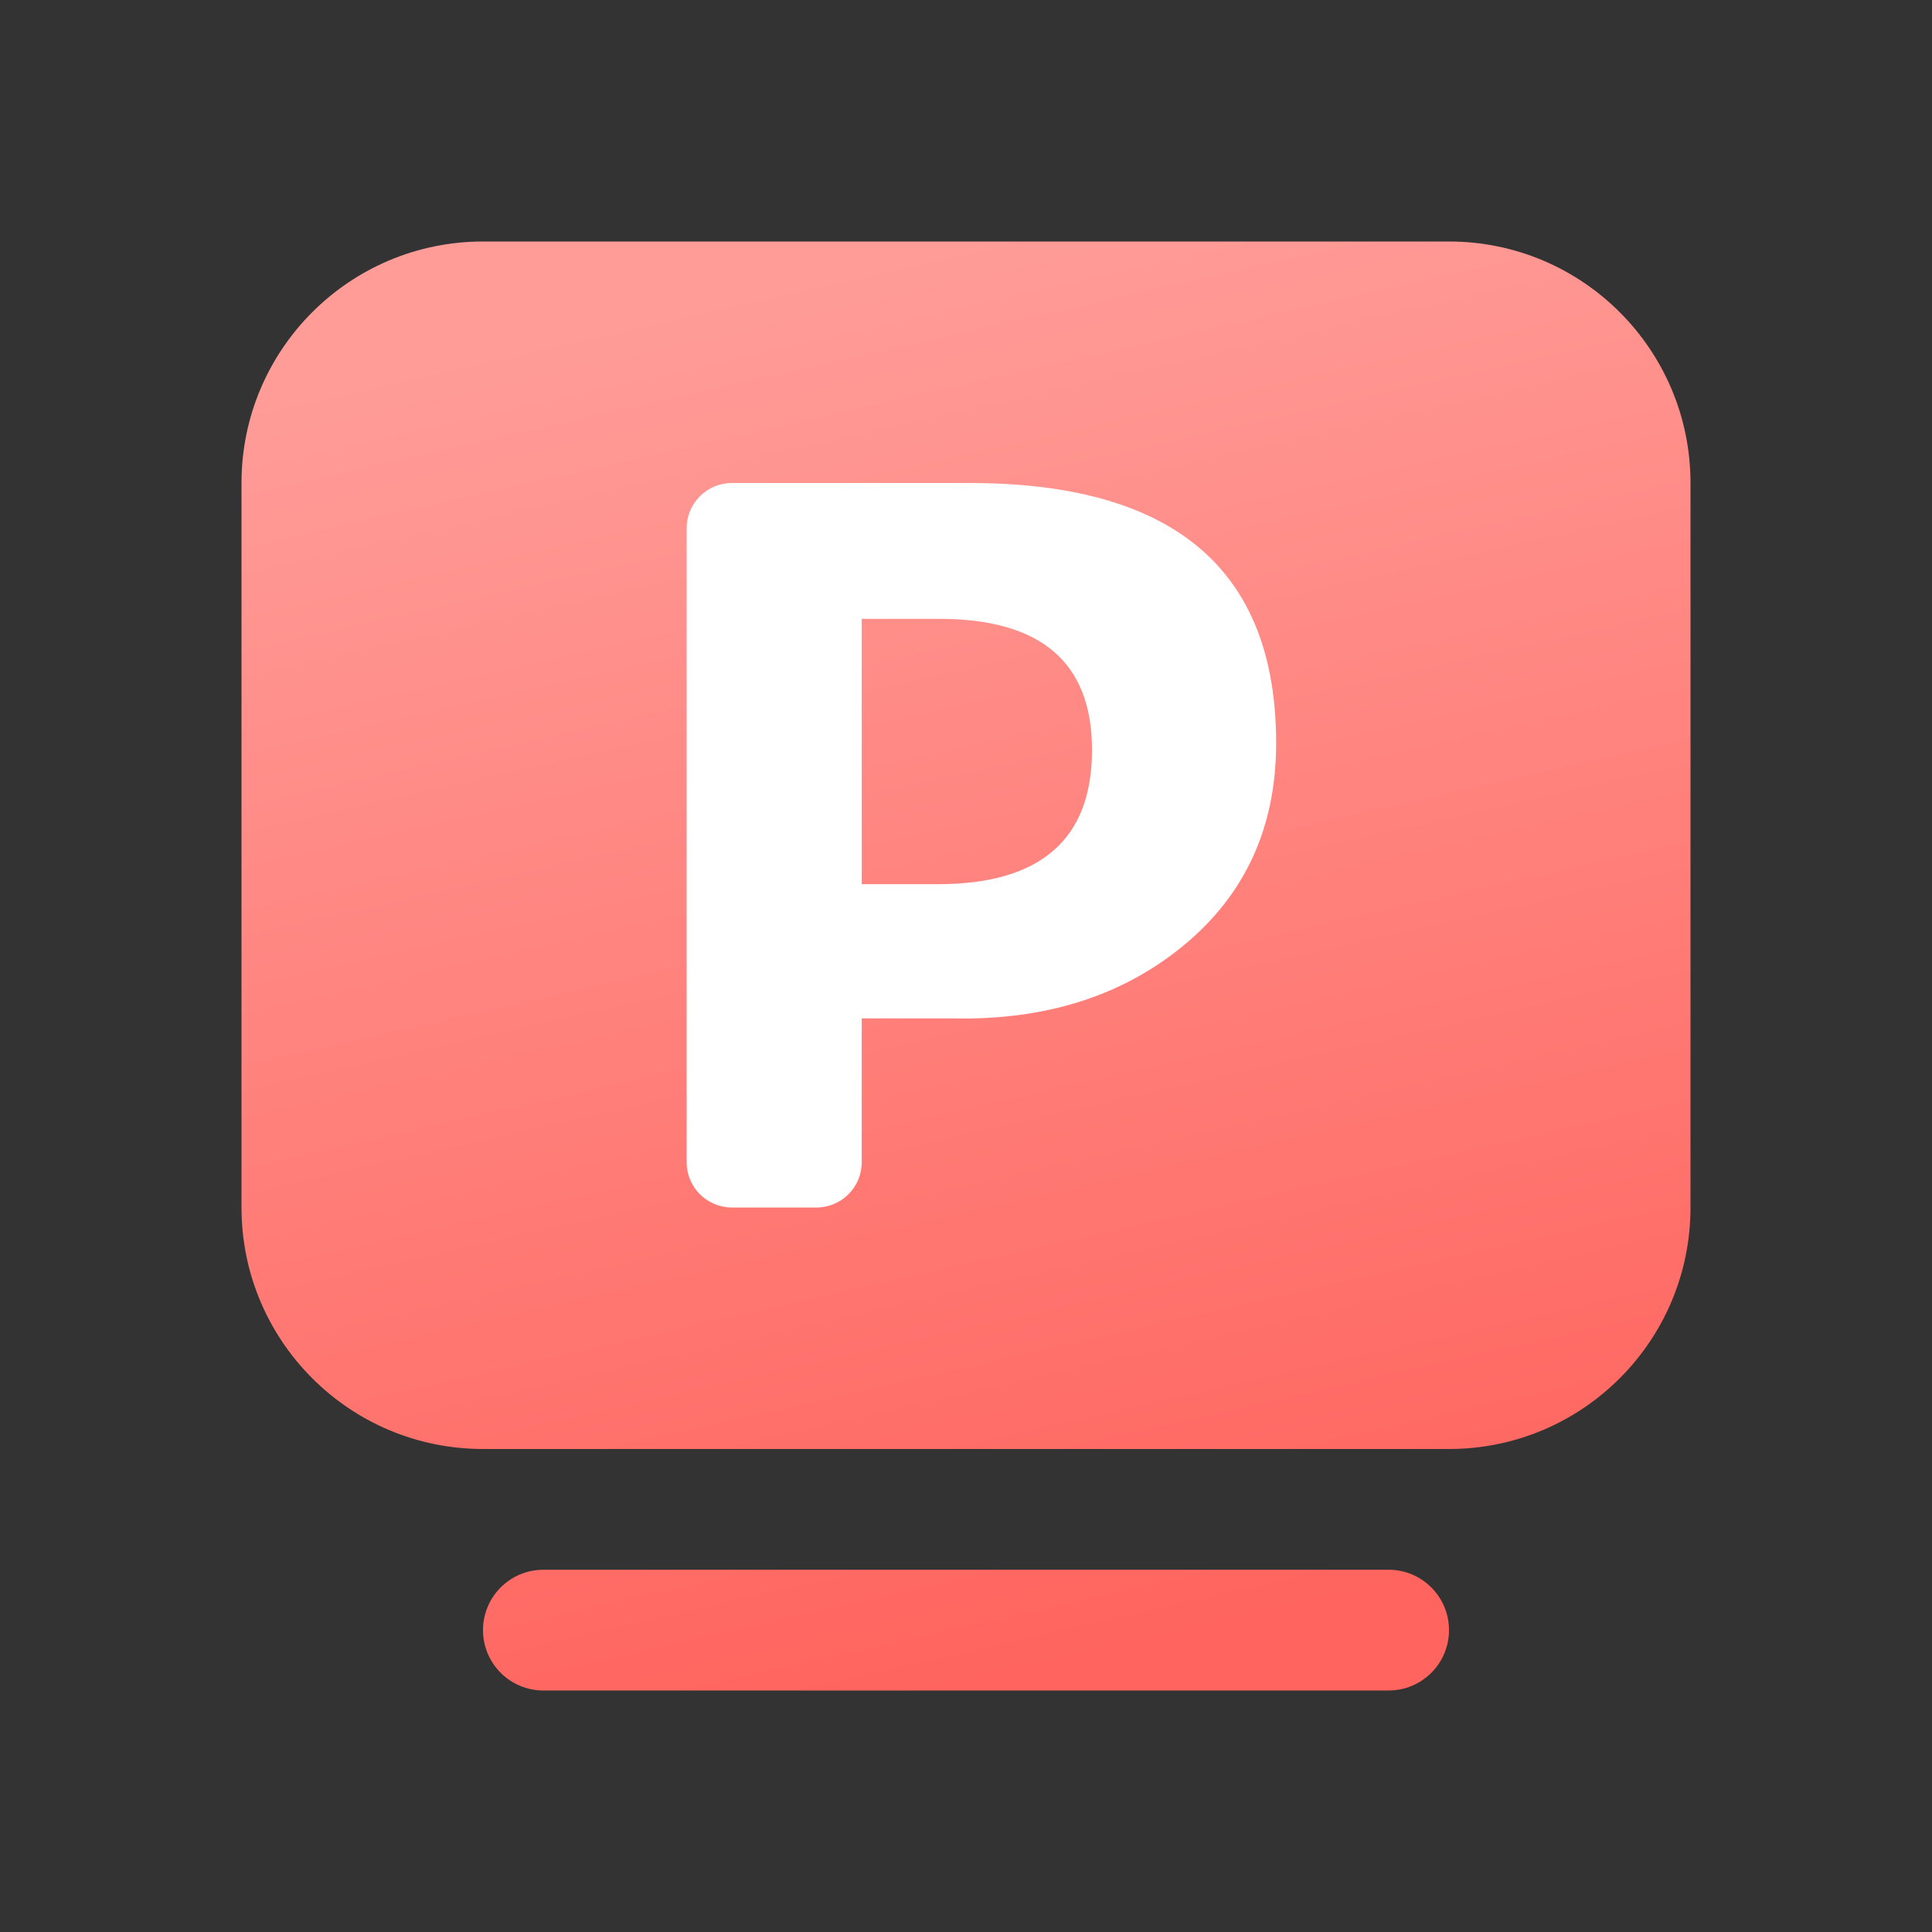
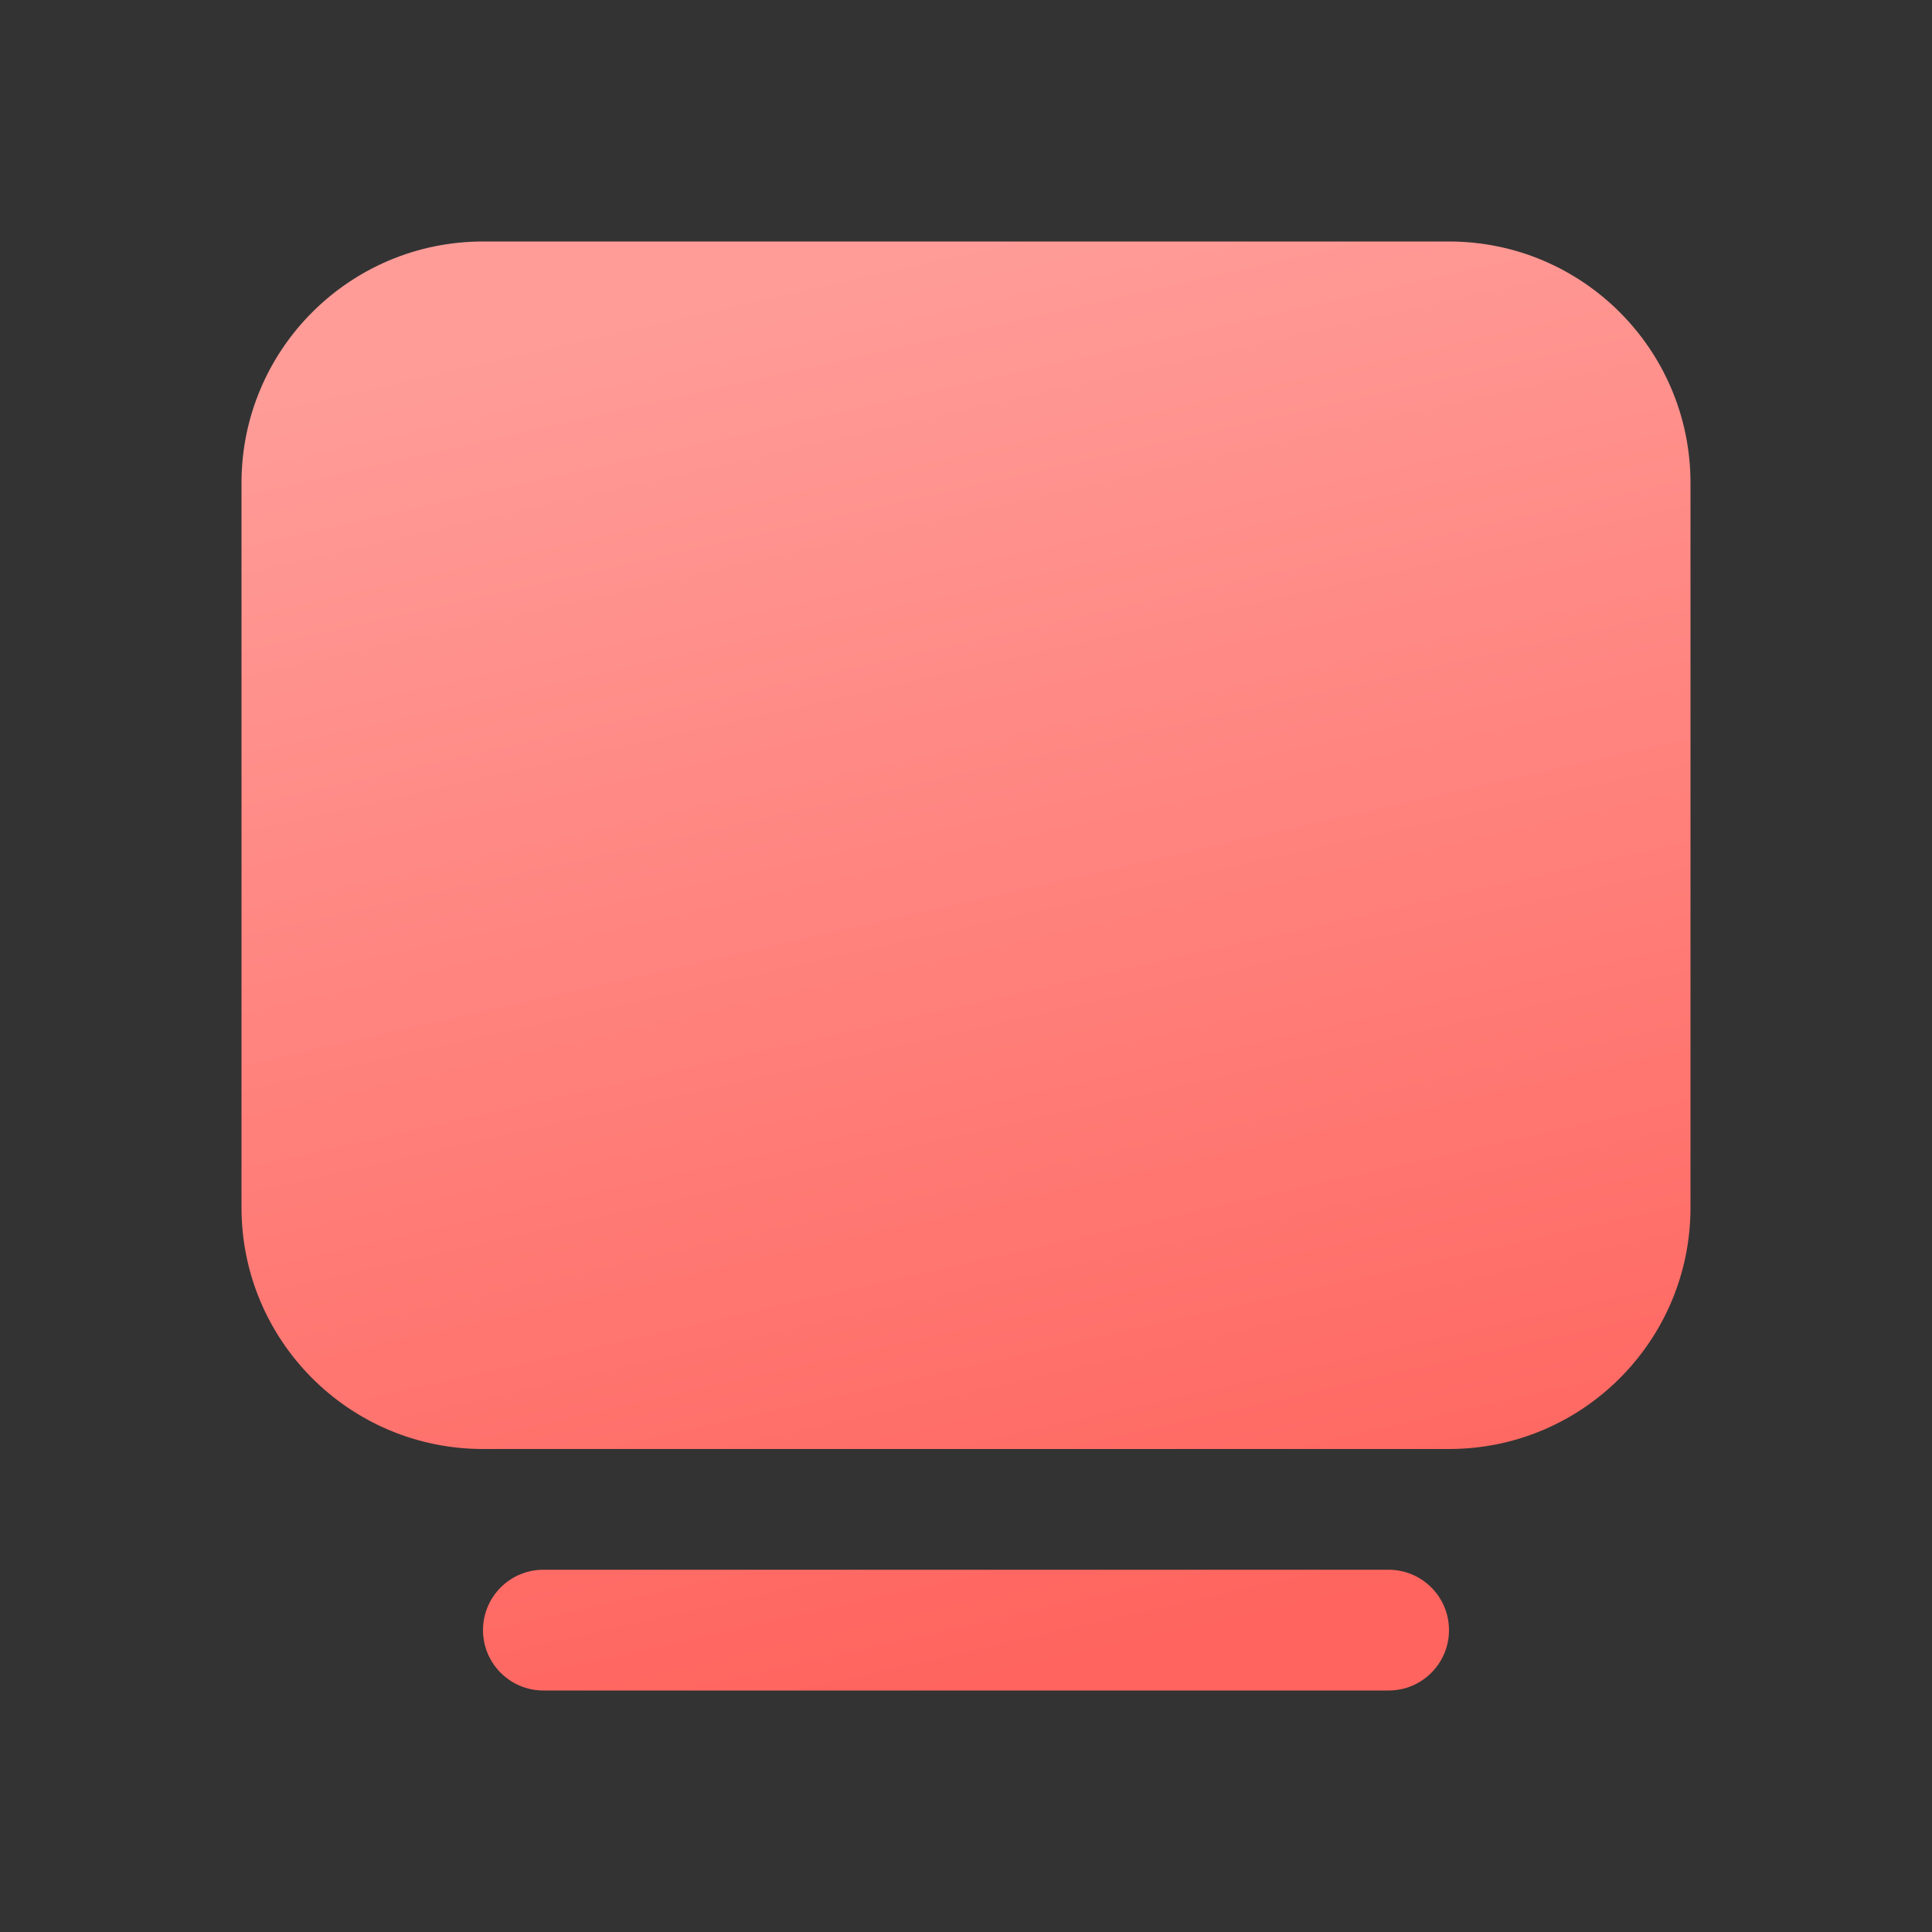
<svg xmlns="http://www.w3.org/2000/svg" width="32" height="32" viewBox="0 0 32 32" fill="none">
  <rect x="0" y="0" width="32" height="32" fill="#333333" stroke="none" />
  <path fill-rule="evenodd" clip-rule="evenodd" d="M24 24H8C5.791 24 4 22.209 4 20V8C4 5.791 5.791 4 8 4H24C26.209 4 28 5.791 28 8V20C28 22.209 26.209 24 24 24ZM23 28H9C8.448 28 8 27.552 8 27C8 26.448 8.448 26 9 26H23C23.552 26 24 26.448 24 27C24 27.552 23.552 28 23 28Z" fill="url(#paint0_linear_16326_272218)" />
-   <path d="M14.273 16.868V19.25C14.273 19.664 13.937 20 13.523 20H12.123C11.708 20 11.373 19.664 11.373 19.25V8.75C11.373 8.336 11.708 8 12.123 8H16.057C19.444 8 21.137 9.436 21.137 12.307C21.137 13.701 20.625 14.82 19.599 15.664C18.58 16.502 17.302 16.903 15.767 16.868H14.273ZM14.273 10.25V14.645H15.53C17.235 14.645 18.087 13.903 18.087 12.421C18.087 10.974 17.244 10.25 15.556 10.25H14.273Z" fill="white" />
  <defs>
    <linearGradient id="paint0_linear_16326_272218" x1="16" y1="4" x2="21.164" y2="26.832" gradientUnits="userSpaceOnUse">
      <stop stop-color="#FF9C98" />
      <stop offset="1" stop-color="#FF645E" />
    </linearGradient>
  </defs>
</svg>